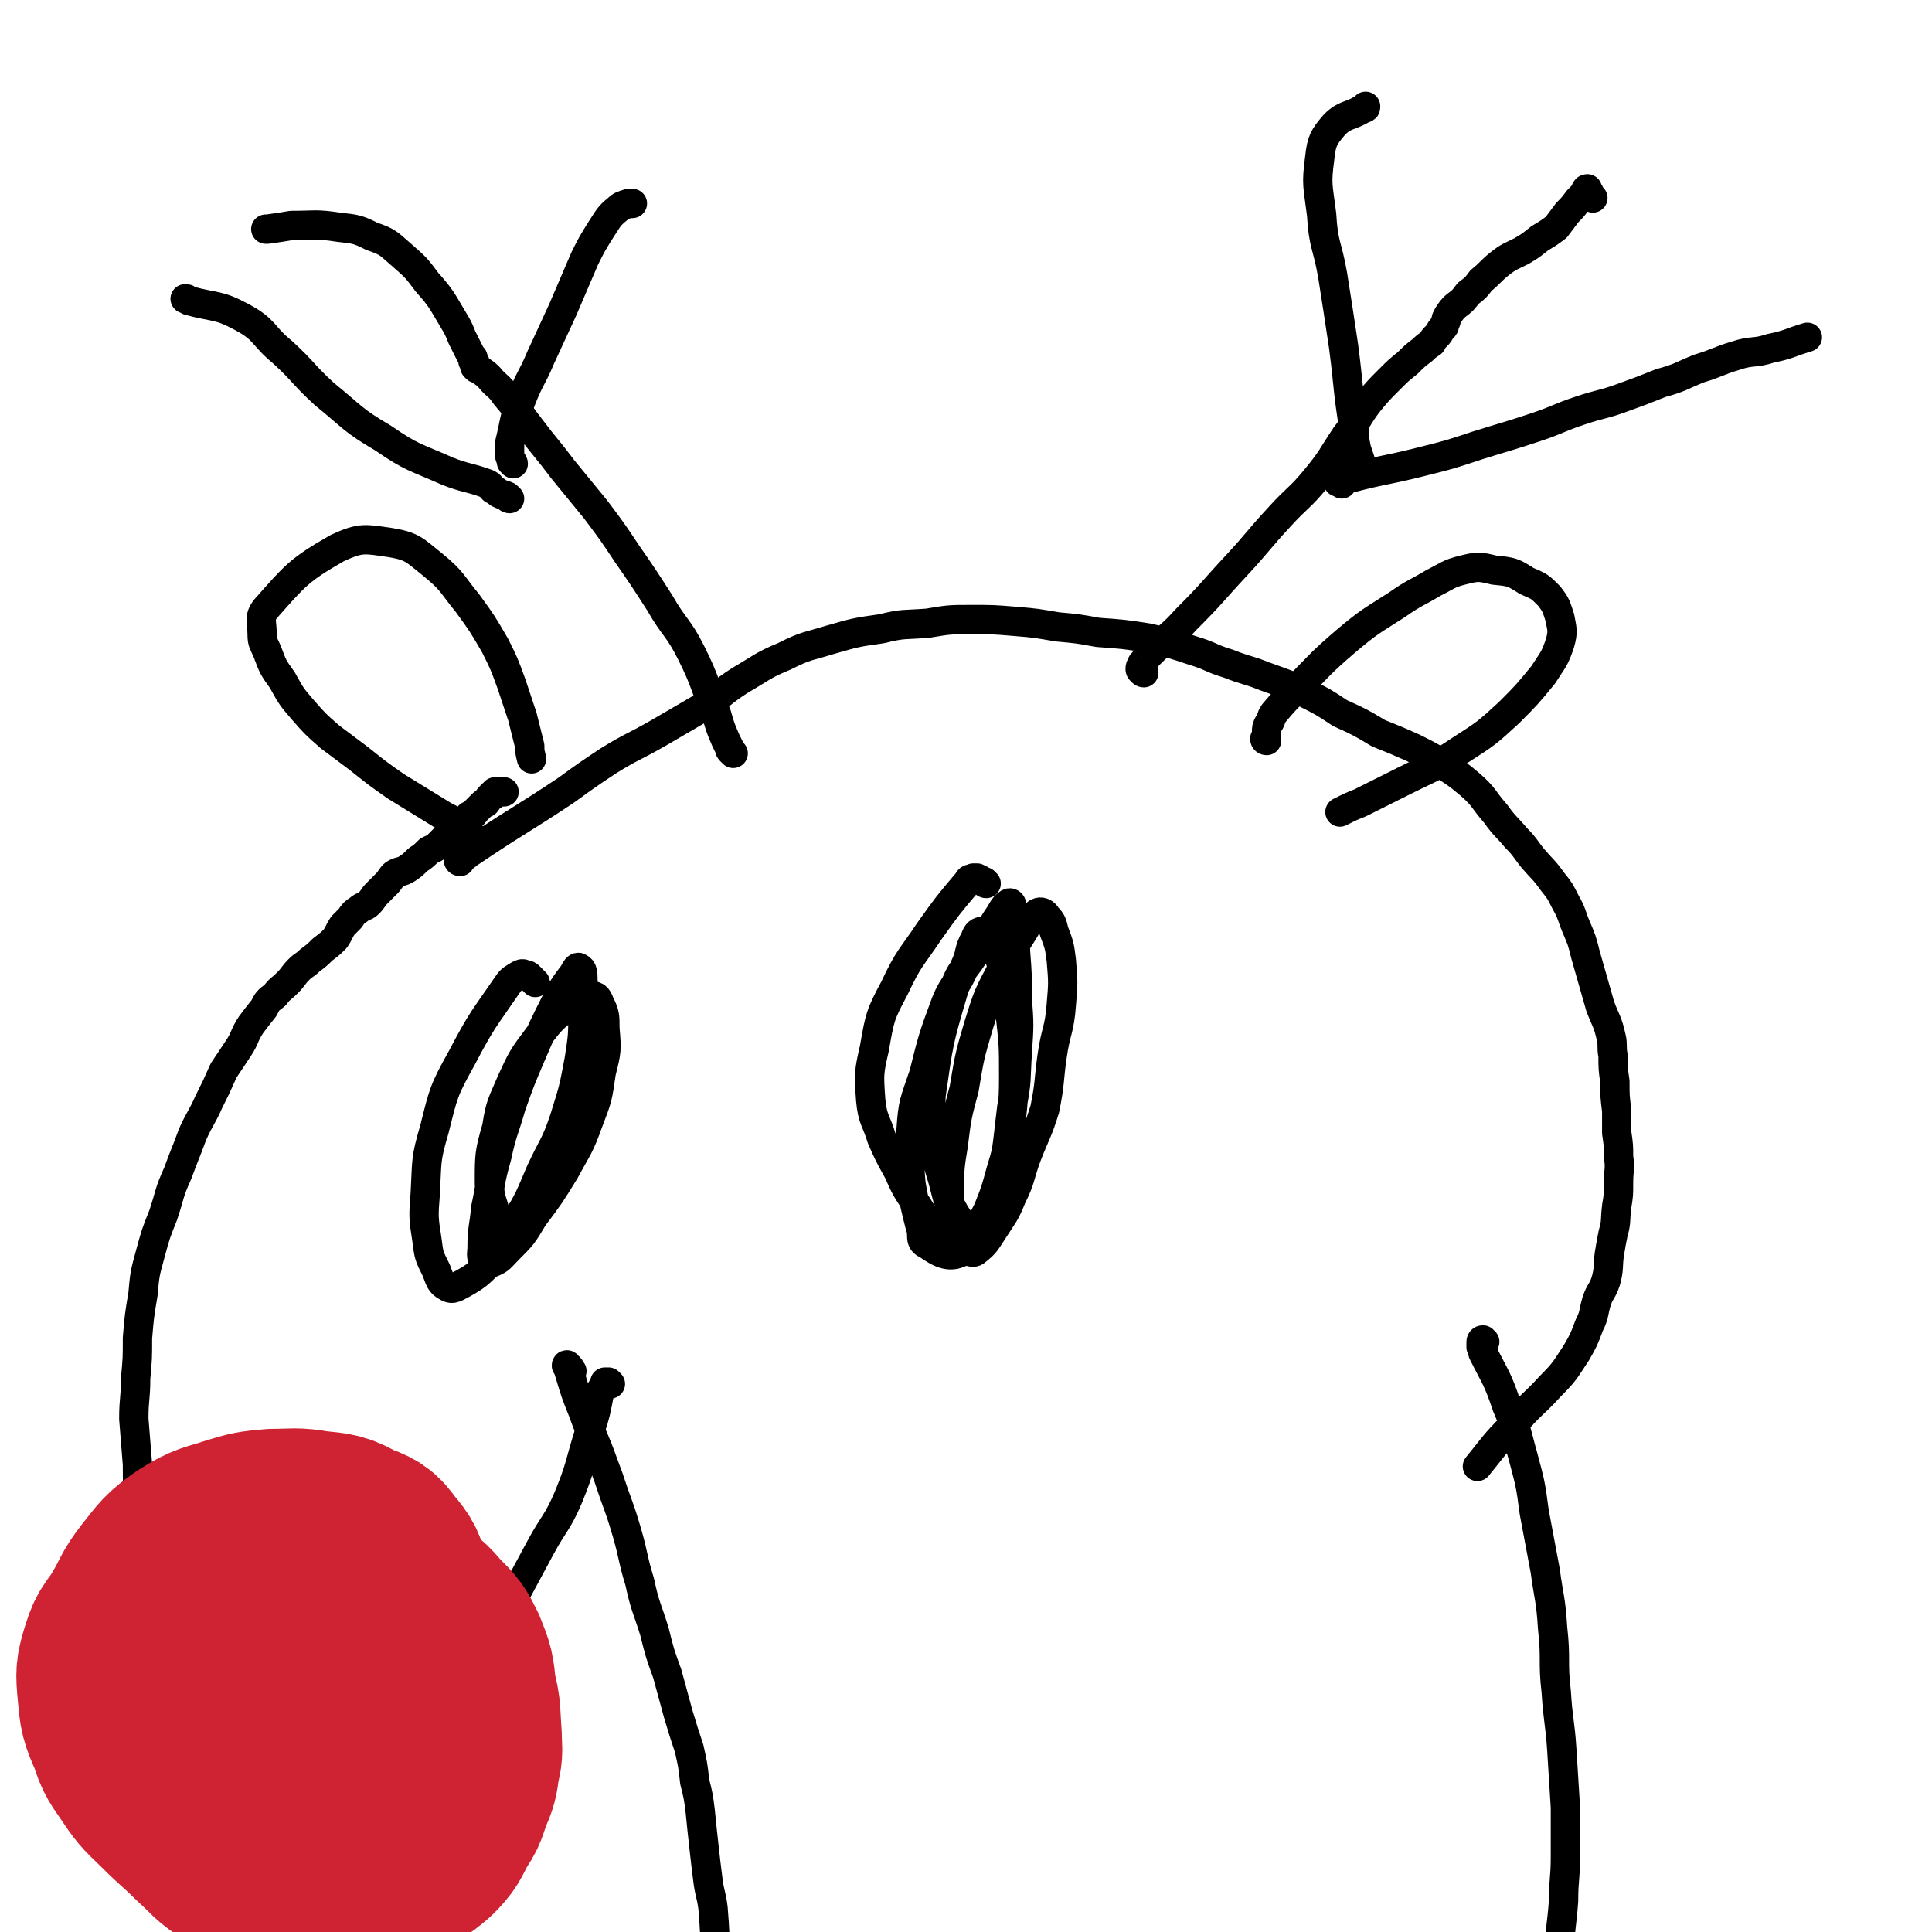
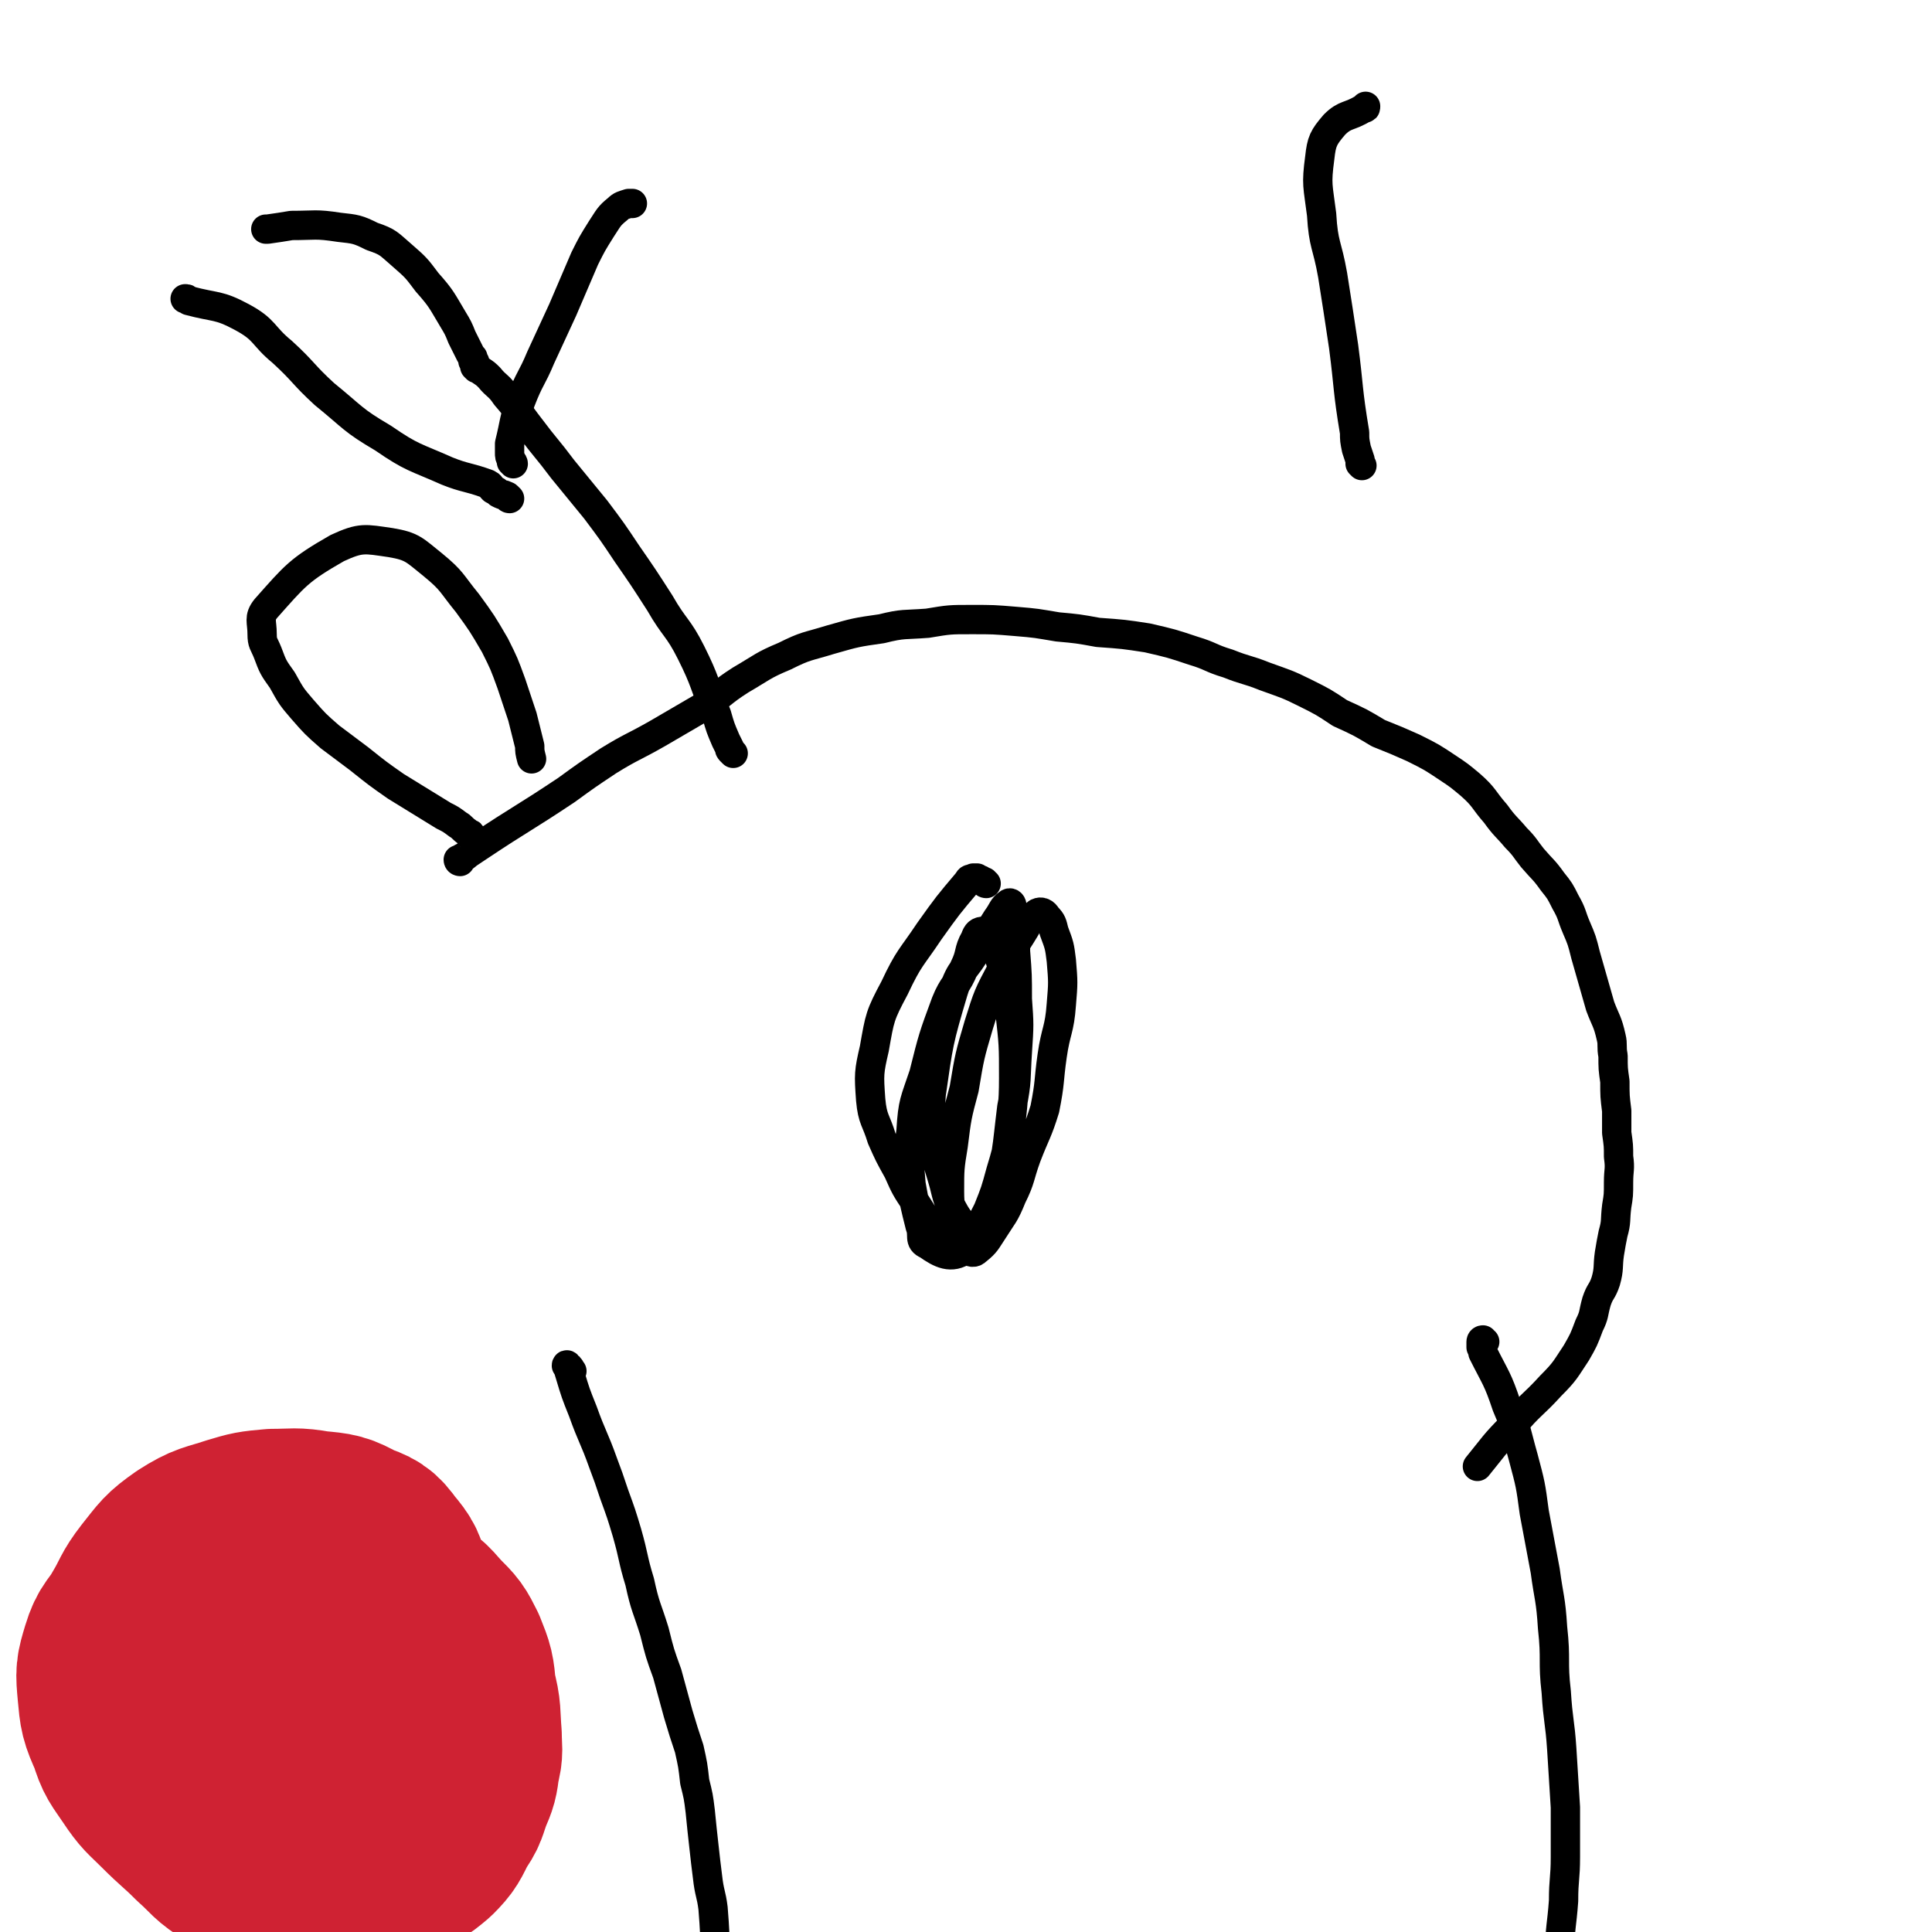
<svg xmlns="http://www.w3.org/2000/svg" viewBox="0 0 1054 1054" version="1.1">
  <g fill="none" stroke="#000000" stroke-width="16" stroke-linecap="round" stroke-linejoin="round">
    <path d="M312,748c0,0 -1,-1 -1,-1 0,-1 0,-1 -1,-1 0,-1 -1,-2 -1,-1 1,1 1,2 2,5 3,10 3,10 7,20 5,14 6,14 11,28 3,8 3,8 6,17 4,11 4,11 7,21 4,14 3,14 7,27 3,14 4,14 8,27 3,12 3,12 7,23 3,11 3,11 6,22 3,10 3,10 6,19 2,9 2,9 3,18 2,8 2,8 3,16 1,10 1,10 2,19 1,9 1,9 2,17 1,9 2,9 3,17 1,13 1,13 1,25 -1,6 -2,6 -3,11 " />
    <path d="M810,732c-1,0 -1,-1 -1,-1 -1,0 -1,1 -1,1 0,1 0,1 0,1 0,1 0,1 0,2 1,2 1,2 1,3 7,14 8,14 13,29 6,14 5,14 9,28 4,15 4,15 6,30 3,16 3,16 6,32 2,15 3,15 4,31 2,18 0,18 2,35 1,16 2,16 3,31 1,16 1,16 2,32 0,13 0,13 0,27 0,12 -1,12 -1,24 -1,14 -2,14 -2,28 -1,9 0,9 0,18 " />
-     <path d="M333,755c0,0 -1,-1 -1,-1 0,0 0,0 -1,0 0,0 0,0 -1,0 0,0 0,0 0,1 -1,1 -1,1 -1,2 -1,1 -1,1 -2,3 -2,10 -2,11 -5,20 -6,19 -5,20 -12,37 -6,14 -8,14 -15,27 -7,13 -7,13 -14,26 -6,10 -6,10 -12,20 -6,9 -7,8 -13,17 -6,9 -5,10 -12,19 -6,8 -6,8 -13,15 -6,6 -7,5 -14,10 -6,4 -6,4 -12,7 -5,2 -6,1 -11,2 -6,0 -6,0 -12,-1 -6,-1 -6,-1 -11,-2 -8,-3 -9,-2 -17,-5 -7,-3 -7,-3 -13,-9 -7,-6 -7,-7 -13,-14 -6,-8 -6,-8 -12,-16 -7,-8 -7,-7 -13,-16 -5,-7 -6,-7 -10,-14 -5,-10 -6,-11 -9,-21 -4,-11 -4,-11 -6,-22 -2,-9 -1,-9 -2,-19 -1,-11 -1,-11 -1,-22 -1,-13 -1,-13 -2,-25 0,-11 1,-11 1,-22 1,-11 1,-11 1,-22 1,-12 1,-12 3,-24 1,-11 1,-11 4,-22 3,-11 3,-11 7,-21 4,-12 3,-12 8,-23 4,-11 4,-10 8,-21 4,-9 5,-9 9,-18 4,-8 4,-8 8,-17 4,-6 4,-6 8,-12 4,-6 3,-7 7,-13 3,-4 3,-4 7,-9 2,-4 2,-4 6,-7 3,-4 3,-3 7,-7 3,-3 3,-4 6,-7 3,-3 3,-2 6,-5 4,-3 4,-3 7,-6 4,-3 4,-3 7,-6 2,-3 2,-4 4,-7 2,-2 2,-2 4,-4 2,-3 2,-3 5,-5 2,-2 3,-1 5,-3 3,-3 2,-3 5,-6 2,-2 2,-2 5,-5 2,-2 2,-3 4,-5 3,-2 4,-1 7,-3 3,-2 3,-2 6,-5 3,-2 3,-2 6,-5 2,-1 3,-1 5,-3 3,-3 3,-3 6,-6 2,-2 2,-1 5,-3 1,-2 1,-2 3,-4 1,-1 2,-1 3,-3 2,-1 2,0 3,-2 2,-2 2,-2 4,-4 1,-1 1,-1 2,-1 1,-1 1,-2 2,-3 0,0 0,0 1,-1 0,0 0,0 1,0 0,-1 0,-1 0,-1 0,0 0,0 1,0 0,0 0,0 0,0 0,0 0,-1 0,-1 1,0 1,0 1,0 2,0 2,0 4,0 0,0 0,0 0,0 " />
    <path d="M251,470c0,0 -1,0 -1,-1 0,0 1,0 2,-1 2,-1 2,-1 3,-2 3,-2 3,-2 6,-4 24,-16 24,-15 48,-31 11,-8 11,-8 23,-16 13,-8 13,-7 27,-15 12,-7 12,-7 24,-14 11,-7 10,-8 21,-15 12,-7 12,-8 24,-13 12,-6 12,-5 25,-9 14,-4 14,-4 28,-6 12,-3 12,-2 25,-3 12,-2 12,-2 24,-2 12,0 12,0 24,1 12,1 11,1 23,3 11,1 11,1 22,3 14,1 14,1 27,3 13,3 13,3 25,7 10,3 9,4 19,7 10,4 10,3 20,7 11,4 12,4 22,9 10,5 10,5 19,11 11,5 11,5 21,11 10,4 10,4 19,8 10,5 10,5 19,11 6,4 6,4 12,9 8,7 7,8 14,16 5,7 6,7 11,13 5,5 5,6 9,11 6,7 6,6 11,13 4,5 4,5 7,11 4,7 3,7 6,14 3,7 3,7 5,15 2,7 2,7 4,14 2,7 2,7 4,14 3,8 4,8 6,17 1,4 0,5 1,10 0,7 0,7 1,14 0,8 0,8 1,16 0,6 0,6 0,12 1,7 1,7 1,13 1,7 0,7 0,14 0,7 0,7 -1,13 -1,8 0,8 -2,15 -1,5 -1,5 -2,11 -1,7 0,8 -2,15 -2,6 -3,5 -5,11 -2,7 -1,7 -4,13 -3,8 -3,8 -7,15 -6,9 -6,10 -14,18 -10,11 -11,10 -21,22 -10,10 -10,11 -19,22 " />
  </g>
  <g fill="none" stroke="#CF2233" stroke-width="105" stroke-linecap="round" stroke-linejoin="round">
    <path d="M221,910c-1,0 -1,-1 -1,-1 -1,-1 0,-1 0,-2 0,-2 -1,-2 -1,-4 0,-4 0,-4 0,-7 -2,-16 0,-16 -4,-31 -2,-8 -2,-9 -8,-16 -5,-7 -6,-7 -14,-10 -9,-5 -10,-5 -21,-6 -11,-2 -12,-1 -23,-1 -11,1 -11,1 -21,4 -12,4 -13,3 -24,10 -10,7 -10,8 -18,18 -7,9 -6,10 -12,20 -5,9 -7,8 -10,18 -3,10 -3,10 -2,21 1,11 1,12 6,23 3,10 4,10 10,19 6,9 7,9 14,16 10,10 10,9 19,18 9,8 8,9 18,15 9,7 9,7 19,11 9,3 9,2 18,4 9,1 9,1 18,0 7,-1 8,0 15,-3 9,-3 9,-4 17,-9 8,-4 9,-4 16,-10 6,-6 6,-7 10,-15 5,-7 4,-7 7,-15 3,-7 3,-7 4,-15 2,-7 1,-8 1,-15 -1,-12 0,-13 -3,-24 -1,-11 -1,-11 -5,-21 -4,-8 -4,-8 -11,-15 -7,-8 -7,-8 -16,-13 -7,-5 -7,-6 -15,-8 -10,-2 -10,-3 -20,-2 -12,1 -13,1 -24,5 -11,4 -11,6 -21,13 -8,5 -9,5 -15,12 -7,8 -7,8 -10,18 -2,9 -2,10 -1,20 1,10 1,11 5,20 3,11 4,10 9,20 4,7 4,8 9,15 5,6 5,6 11,12 5,4 5,5 11,8 5,3 6,2 12,2 4,0 4,0 8,-2 4,-2 5,-1 7,-5 4,-5 2,-7 5,-13 1,-5 2,-5 3,-10 2,-7 2,-7 3,-14 2,-9 2,-9 2,-19 1,-7 1,-7 1,-14 -1,-7 0,-8 -2,-15 -1,-4 -1,-7 -4,-8 -3,-1 -5,2 -8,5 -3,3 -3,3 -5,7 " />
  </g>
  <g fill="none" stroke="#000000" stroke-width="16" stroke-linecap="round" stroke-linejoin="round">
    <path d="M538,482c0,0 -1,0 -1,-1 -1,0 -1,0 -2,-1 -1,0 -1,0 -2,-1 -1,0 -1,0 -2,0 -2,1 -2,0 -3,2 -11,13 -11,13 -21,27 -10,15 -11,14 -19,31 -8,15 -8,16 -11,33 -3,13 -3,14 -2,28 1,11 3,11 6,21 4,9 4,9 9,18 4,9 4,9 10,18 5,8 5,8 11,14 4,5 4,5 9,9 3,2 3,2 7,2 3,1 4,2 6,0 5,-4 5,-5 9,-11 5,-8 6,-8 10,-18 5,-10 4,-11 8,-22 5,-13 6,-13 10,-26 3,-15 2,-15 4,-29 2,-14 4,-14 5,-28 1,-12 1,-12 0,-24 -1,-8 -1,-8 -4,-16 -1,-4 -1,-5 -4,-8 -1,-2 -3,-3 -5,-2 -4,3 -4,4 -7,9 -6,10 -7,10 -12,21 -8,15 -8,15 -13,31 -5,17 -5,17 -8,35 -4,15 -4,15 -6,31 -2,12 -2,13 -2,25 0,9 1,9 2,18 0,4 0,4 0,8 1,1 1,2 2,3 0,1 1,1 2,0 3,-2 3,-2 6,-5 5,-6 5,-6 9,-14 4,-10 4,-10 7,-21 3,-10 3,-10 5,-20 1,-15 2,-15 2,-31 0,-18 0,-18 -2,-36 -1,-14 -1,-14 -5,-27 -2,-7 -2,-7 -6,-14 -1,-2 -1,-3 -3,-3 -3,0 -4,1 -5,4 -4,7 -2,8 -6,16 -4,10 -6,9 -10,19 -7,19 -7,19 -12,39 -5,15 -6,15 -7,31 -2,14 -1,15 0,29 2,11 2,11 5,23 2,5 -1,8 4,10 7,5 13,8 20,3 12,-8 11,-14 17,-30 7,-23 6,-24 9,-48 3,-15 2,-15 3,-30 1,-15 1,-15 0,-29 0,-13 0,-13 -1,-26 0,-9 0,-9 -1,-18 0,-3 0,-4 -1,-7 0,-1 -1,-2 -2,-1 -3,2 -3,4 -6,8 -5,8 -5,8 -11,17 -6,11 -9,10 -13,23 -8,27 -8,28 -12,56 -1,13 0,13 2,26 1,12 2,12 5,23 2,8 2,9 6,16 3,5 4,5 7,9 1,1 1,1 2,1 " />
-     <path d="M292,536c0,0 -1,-1 -1,-1 -1,-1 -1,-1 -2,-2 -1,-1 -1,-1 -2,-1 -2,-1 -2,-1 -4,0 -3,2 -4,2 -6,5 -13,19 -14,19 -25,40 -10,18 -10,19 -15,39 -5,17 -4,17 -5,35 -1,13 -1,13 1,26 1,8 1,8 5,16 2,5 2,7 6,9 3,2 5,0 9,-2 7,-4 8,-5 14,-11 8,-10 8,-10 14,-22 8,-13 8,-14 14,-28 7,-15 8,-14 13,-29 5,-16 5,-16 8,-32 2,-13 2,-13 2,-26 1,-9 1,-9 0,-17 0,-4 0,-6 -2,-7 -1,-1 -2,1 -3,3 -6,8 -6,8 -10,16 -7,14 -7,14 -13,28 -6,14 -6,14 -11,28 -4,14 -5,14 -8,28 -4,14 -3,14 -6,28 -1,11 -2,11 -2,21 0,4 -1,5 1,8 1,2 2,2 4,1 5,-2 5,-3 9,-7 8,-8 8,-8 14,-18 9,-12 9,-12 17,-25 7,-13 8,-13 13,-27 5,-13 5,-13 7,-27 3,-12 3,-12 2,-24 0,-7 0,-8 -3,-14 -1,-3 -2,-4 -6,-4 -5,1 -6,2 -10,5 -10,8 -10,8 -17,17 -9,12 -9,12 -15,25 -5,12 -6,12 -8,25 -4,14 -4,15 -4,30 0,10 2,10 4,20 1,3 1,3 2,6 " />
-     <path d="M691,404c0,0 -1,0 -1,-1 0,0 1,-1 1,-1 0,-2 0,-2 0,-3 0,-2 0,-2 1,-4 2,-3 1,-3 3,-6 6,-7 6,-7 12,-13 13,-13 13,-14 27,-26 13,-11 14,-11 28,-20 10,-7 10,-6 20,-12 8,-4 8,-5 16,-7 8,-2 9,-2 17,0 10,1 10,1 18,6 7,3 7,3 12,8 4,5 4,6 6,12 1,6 2,7 0,14 -3,9 -4,9 -9,17 -9,11 -9,11 -19,21 -12,11 -12,11 -26,20 -15,10 -15,9 -31,17 -12,6 -12,6 -24,12 -5,2 -5,2 -11,5 " />
    <path d="M257,456c0,-1 0,-1 -1,-1 -1,-1 -1,-1 -1,-1 -3,-2 -3,-3 -5,-4 -4,-3 -4,-3 -8,-5 -13,-8 -13,-8 -26,-16 -10,-7 -10,-7 -20,-15 -8,-6 -8,-6 -16,-12 -8,-7 -8,-7 -15,-15 -6,-7 -6,-7 -11,-16 -5,-7 -5,-7 -8,-15 -2,-5 -3,-5 -3,-10 0,-7 -2,-9 2,-14 16,-18 18,-21 39,-33 13,-6 15,-5 29,-3 12,2 13,4 23,12 11,9 10,10 19,21 8,11 8,11 15,23 5,10 5,10 9,21 3,9 3,9 6,18 2,8 2,8 4,16 0,3 0,3 1,7 " />
-     <path d="M624,367c0,0 -1,0 -1,-1 0,0 -1,0 -1,-1 0,-2 1,-2 1,-3 2,-2 2,-3 4,-5 10,-10 11,-9 20,-19 15,-15 14,-15 28,-30 12,-13 11,-13 23,-26 10,-11 11,-10 20,-21 9,-11 8,-11 16,-23 7,-9 6,-10 13,-19 5,-6 5,-6 11,-12 5,-5 5,-5 10,-9 4,-4 4,-4 8,-7 2,-2 2,-2 5,-4 1,-2 1,-2 3,-4 1,-1 1,-1 2,-3 0,0 0,0 1,-1 1,-1 1,-1 1,-2 1,-2 1,-2 1,-3 1,-2 1,-2 1,-2 2,-3 2,-3 4,-5 4,-3 4,-3 7,-7 4,-3 4,-3 7,-7 5,-4 5,-5 10,-9 5,-4 6,-4 12,-7 5,-3 5,-3 10,-7 5,-3 5,-3 9,-6 3,-4 3,-4 6,-8 3,-3 3,-3 6,-7 2,-2 2,-2 4,-4 0,-1 0,-2 1,-2 0,0 0,1 1,2 1,2 1,2 2,3 " />
    <path d="M743,254c0,0 0,0 -1,-1 0,-1 0,-1 0,-2 -1,-3 -1,-3 -2,-6 -1,-5 -1,-5 -1,-9 -4,-24 -3,-24 -6,-47 -3,-20 -3,-20 -6,-39 -3,-17 -5,-16 -6,-33 -2,-16 -3,-16 -1,-31 1,-9 2,-11 8,-18 6,-6 8,-4 16,-9 1,0 1,0 1,-1 " />
-     <path d="M732,264c0,0 -1,-1 -1,-1 0,0 -1,0 -1,0 1,0 1,0 1,-1 2,-1 2,-1 5,-1 19,-5 19,-4 39,-9 16,-4 16,-4 31,-9 16,-5 17,-5 32,-10 12,-4 12,-5 24,-9 12,-4 12,-3 23,-7 11,-4 11,-4 21,-8 11,-3 11,-4 21,-8 10,-3 10,-4 20,-7 9,-3 10,-1 19,-4 10,-2 10,-3 20,-6 " />
    <path d="M400,411c0,0 0,0 -1,-1 -1,-1 -1,-1 -1,-2 -1,-2 -1,-2 -2,-4 -3,-7 -3,-7 -5,-14 -7,-17 -6,-18 -14,-34 -7,-14 -9,-13 -17,-27 -9,-14 -9,-14 -18,-27 -8,-12 -8,-12 -17,-24 -9,-11 -9,-11 -18,-22 -9,-12 -9,-11 -18,-23 -7,-9 -6,-9 -13,-17 -4,-6 -5,-5 -9,-10 -2,-2 -2,-2 -5,-4 -1,-1 -1,-1 -2,-1 0,0 0,0 0,0 0,0 0,0 -1,-1 0,0 0,0 0,-1 0,0 0,0 0,0 0,0 0,-1 0,-1 0,-1 0,-1 -1,-1 0,-1 0,-1 0,-2 -1,-1 -1,-1 -2,-3 -2,-4 -2,-4 -4,-8 -2,-5 -2,-5 -5,-10 -6,-10 -6,-11 -14,-20 -6,-8 -6,-8 -14,-15 -7,-6 -7,-7 -16,-10 -8,-4 -9,-4 -18,-5 -13,-2 -13,-1 -26,-1 -6,1 -6,1 -13,2 0,0 0,0 -1,0 0,0 0,0 0,0 " />
    <path d="M280,253c0,0 0,-1 -1,-1 0,-1 0,-1 0,-1 -1,-2 -1,-2 -1,-4 0,-3 0,-3 0,-5 3,-12 2,-12 6,-23 5,-13 6,-12 11,-24 6,-13 6,-13 12,-26 6,-14 6,-14 12,-28 4,-8 4,-8 9,-16 4,-6 4,-7 9,-11 2,-2 3,-2 6,-3 1,0 1,0 2,0 " />
    <path d="M278,272c-1,0 -1,-1 -1,-1 -1,-1 -1,0 -2,-1 -1,0 -1,0 -3,-1 -1,-1 -1,-1 -3,-2 -2,-2 -1,-2 -3,-3 -11,-4 -12,-3 -22,-7 -18,-8 -19,-7 -35,-18 -17,-10 -16,-11 -32,-24 -12,-11 -11,-12 -23,-23 -11,-9 -9,-12 -22,-19 -13,-7 -14,-5 -29,-9 -1,-1 -1,-1 -2,-1 " />
  </g>
</svg>